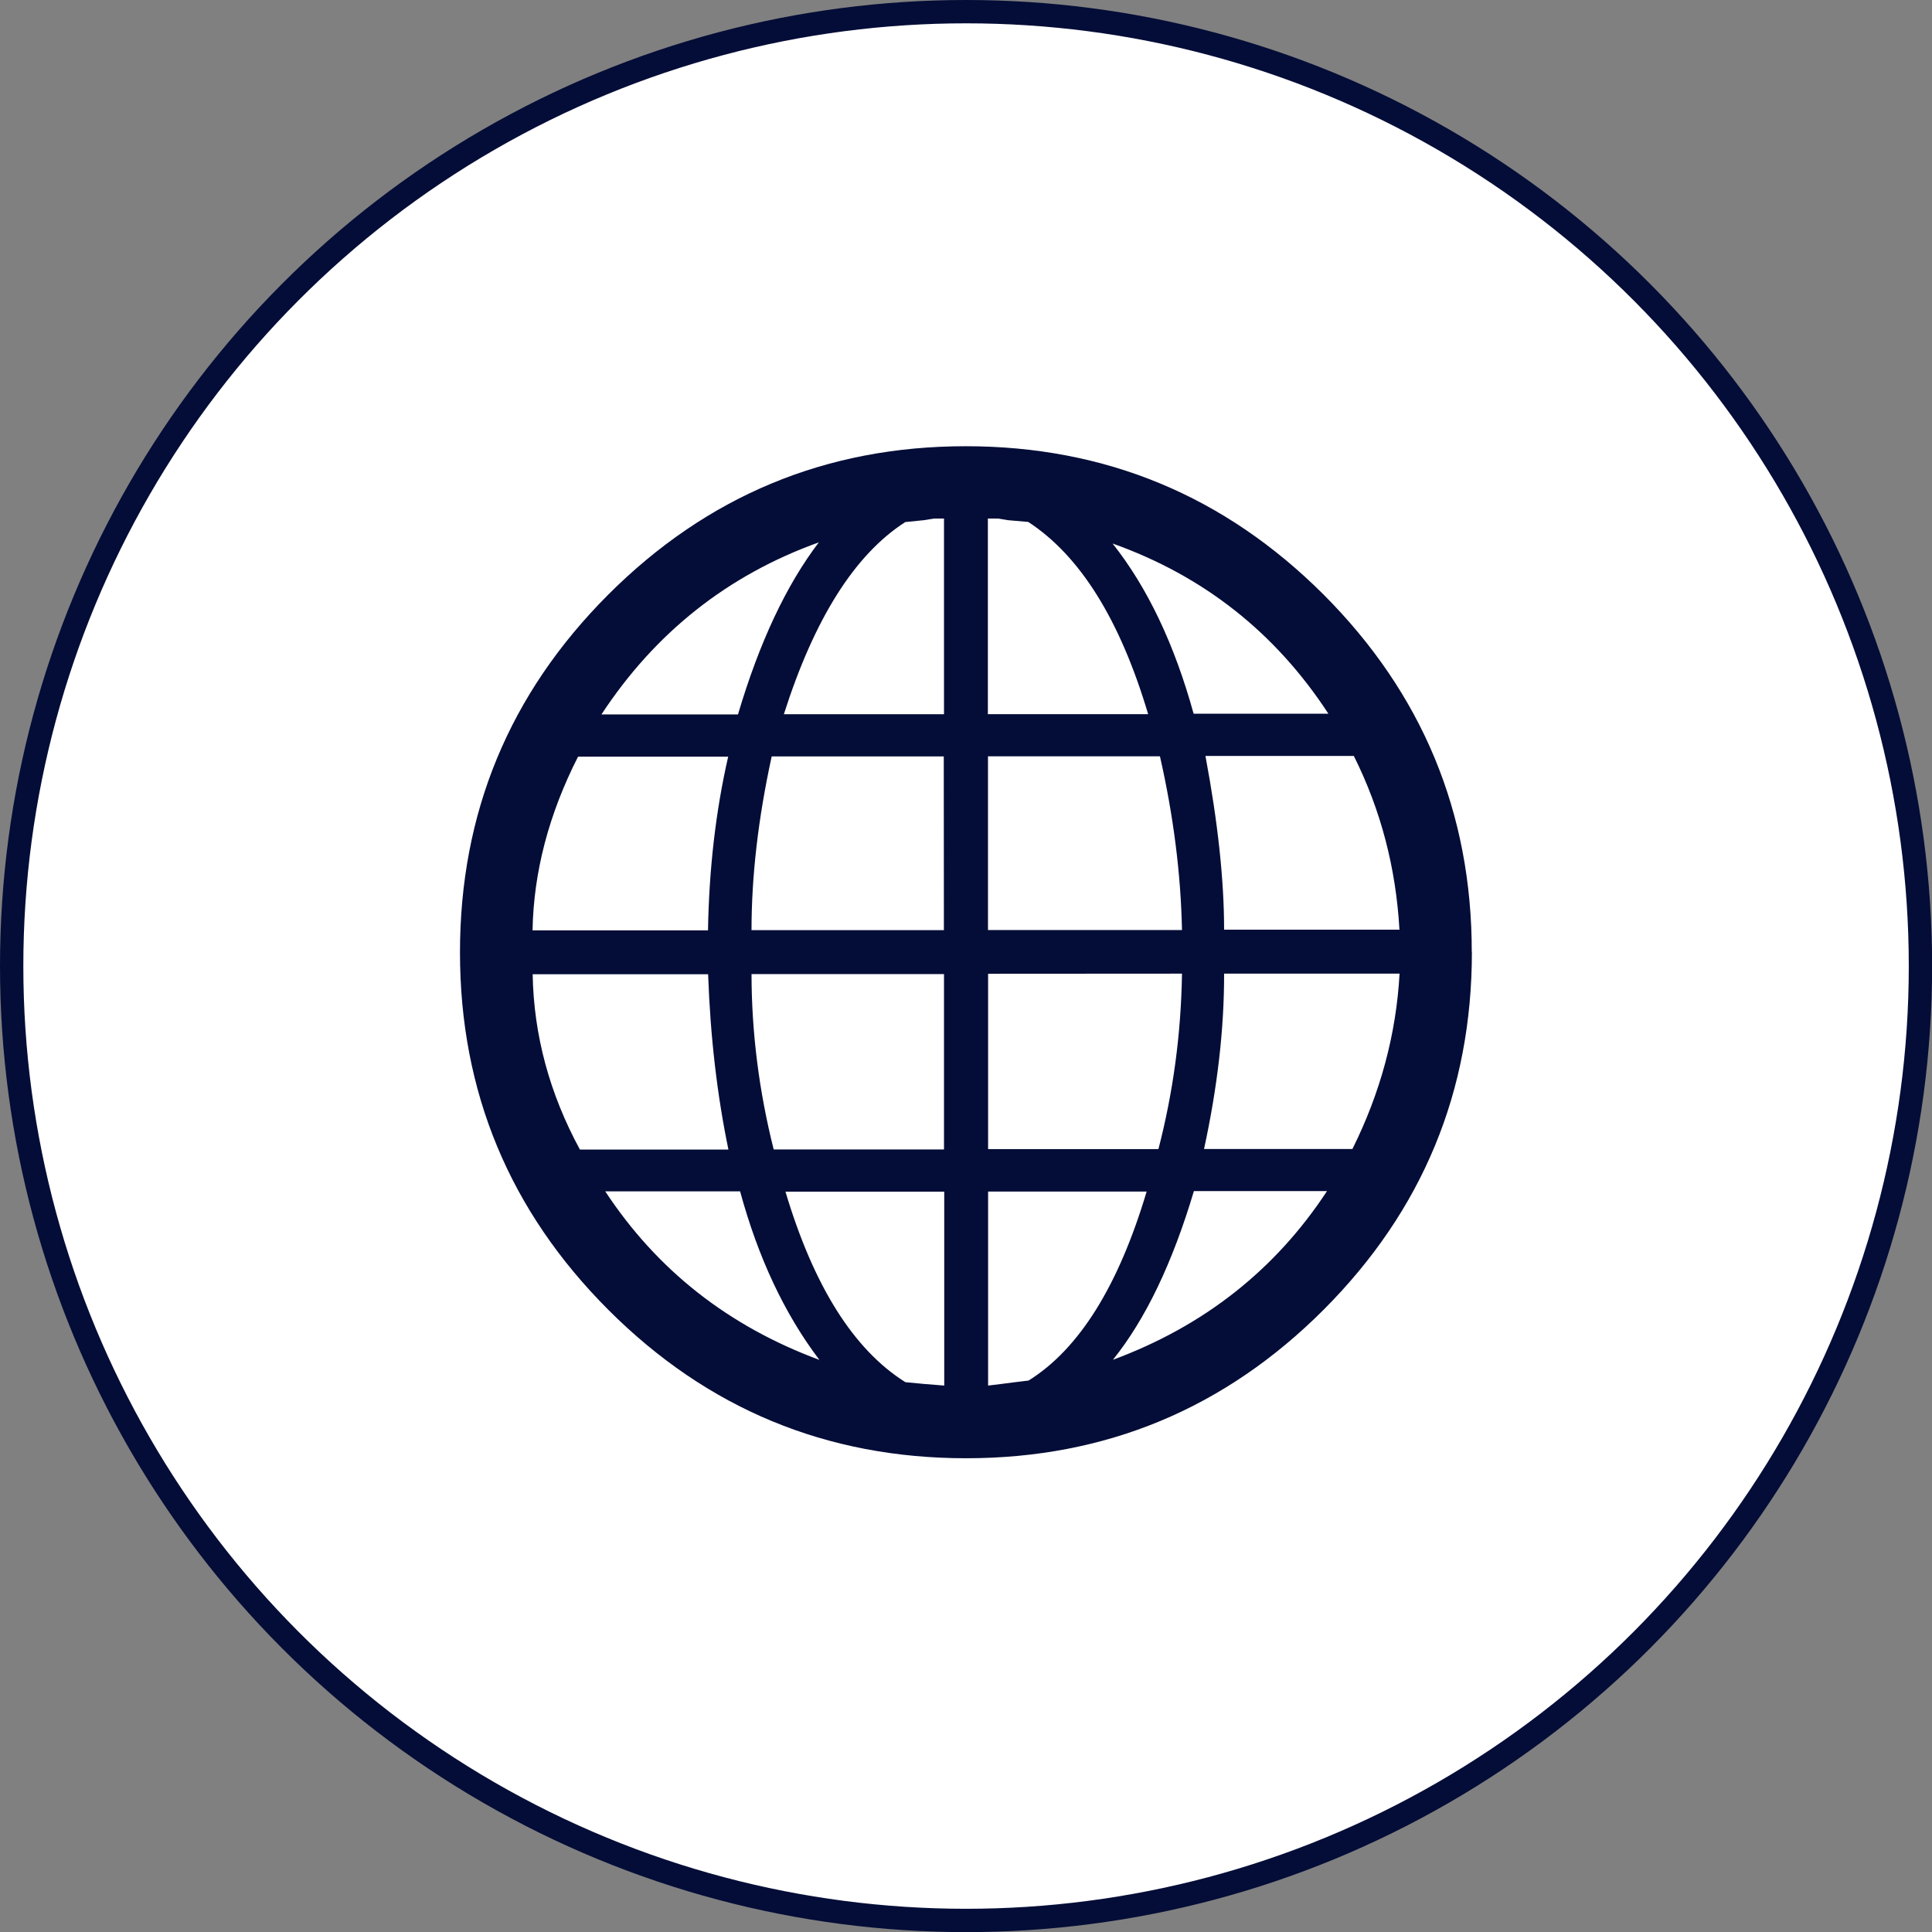
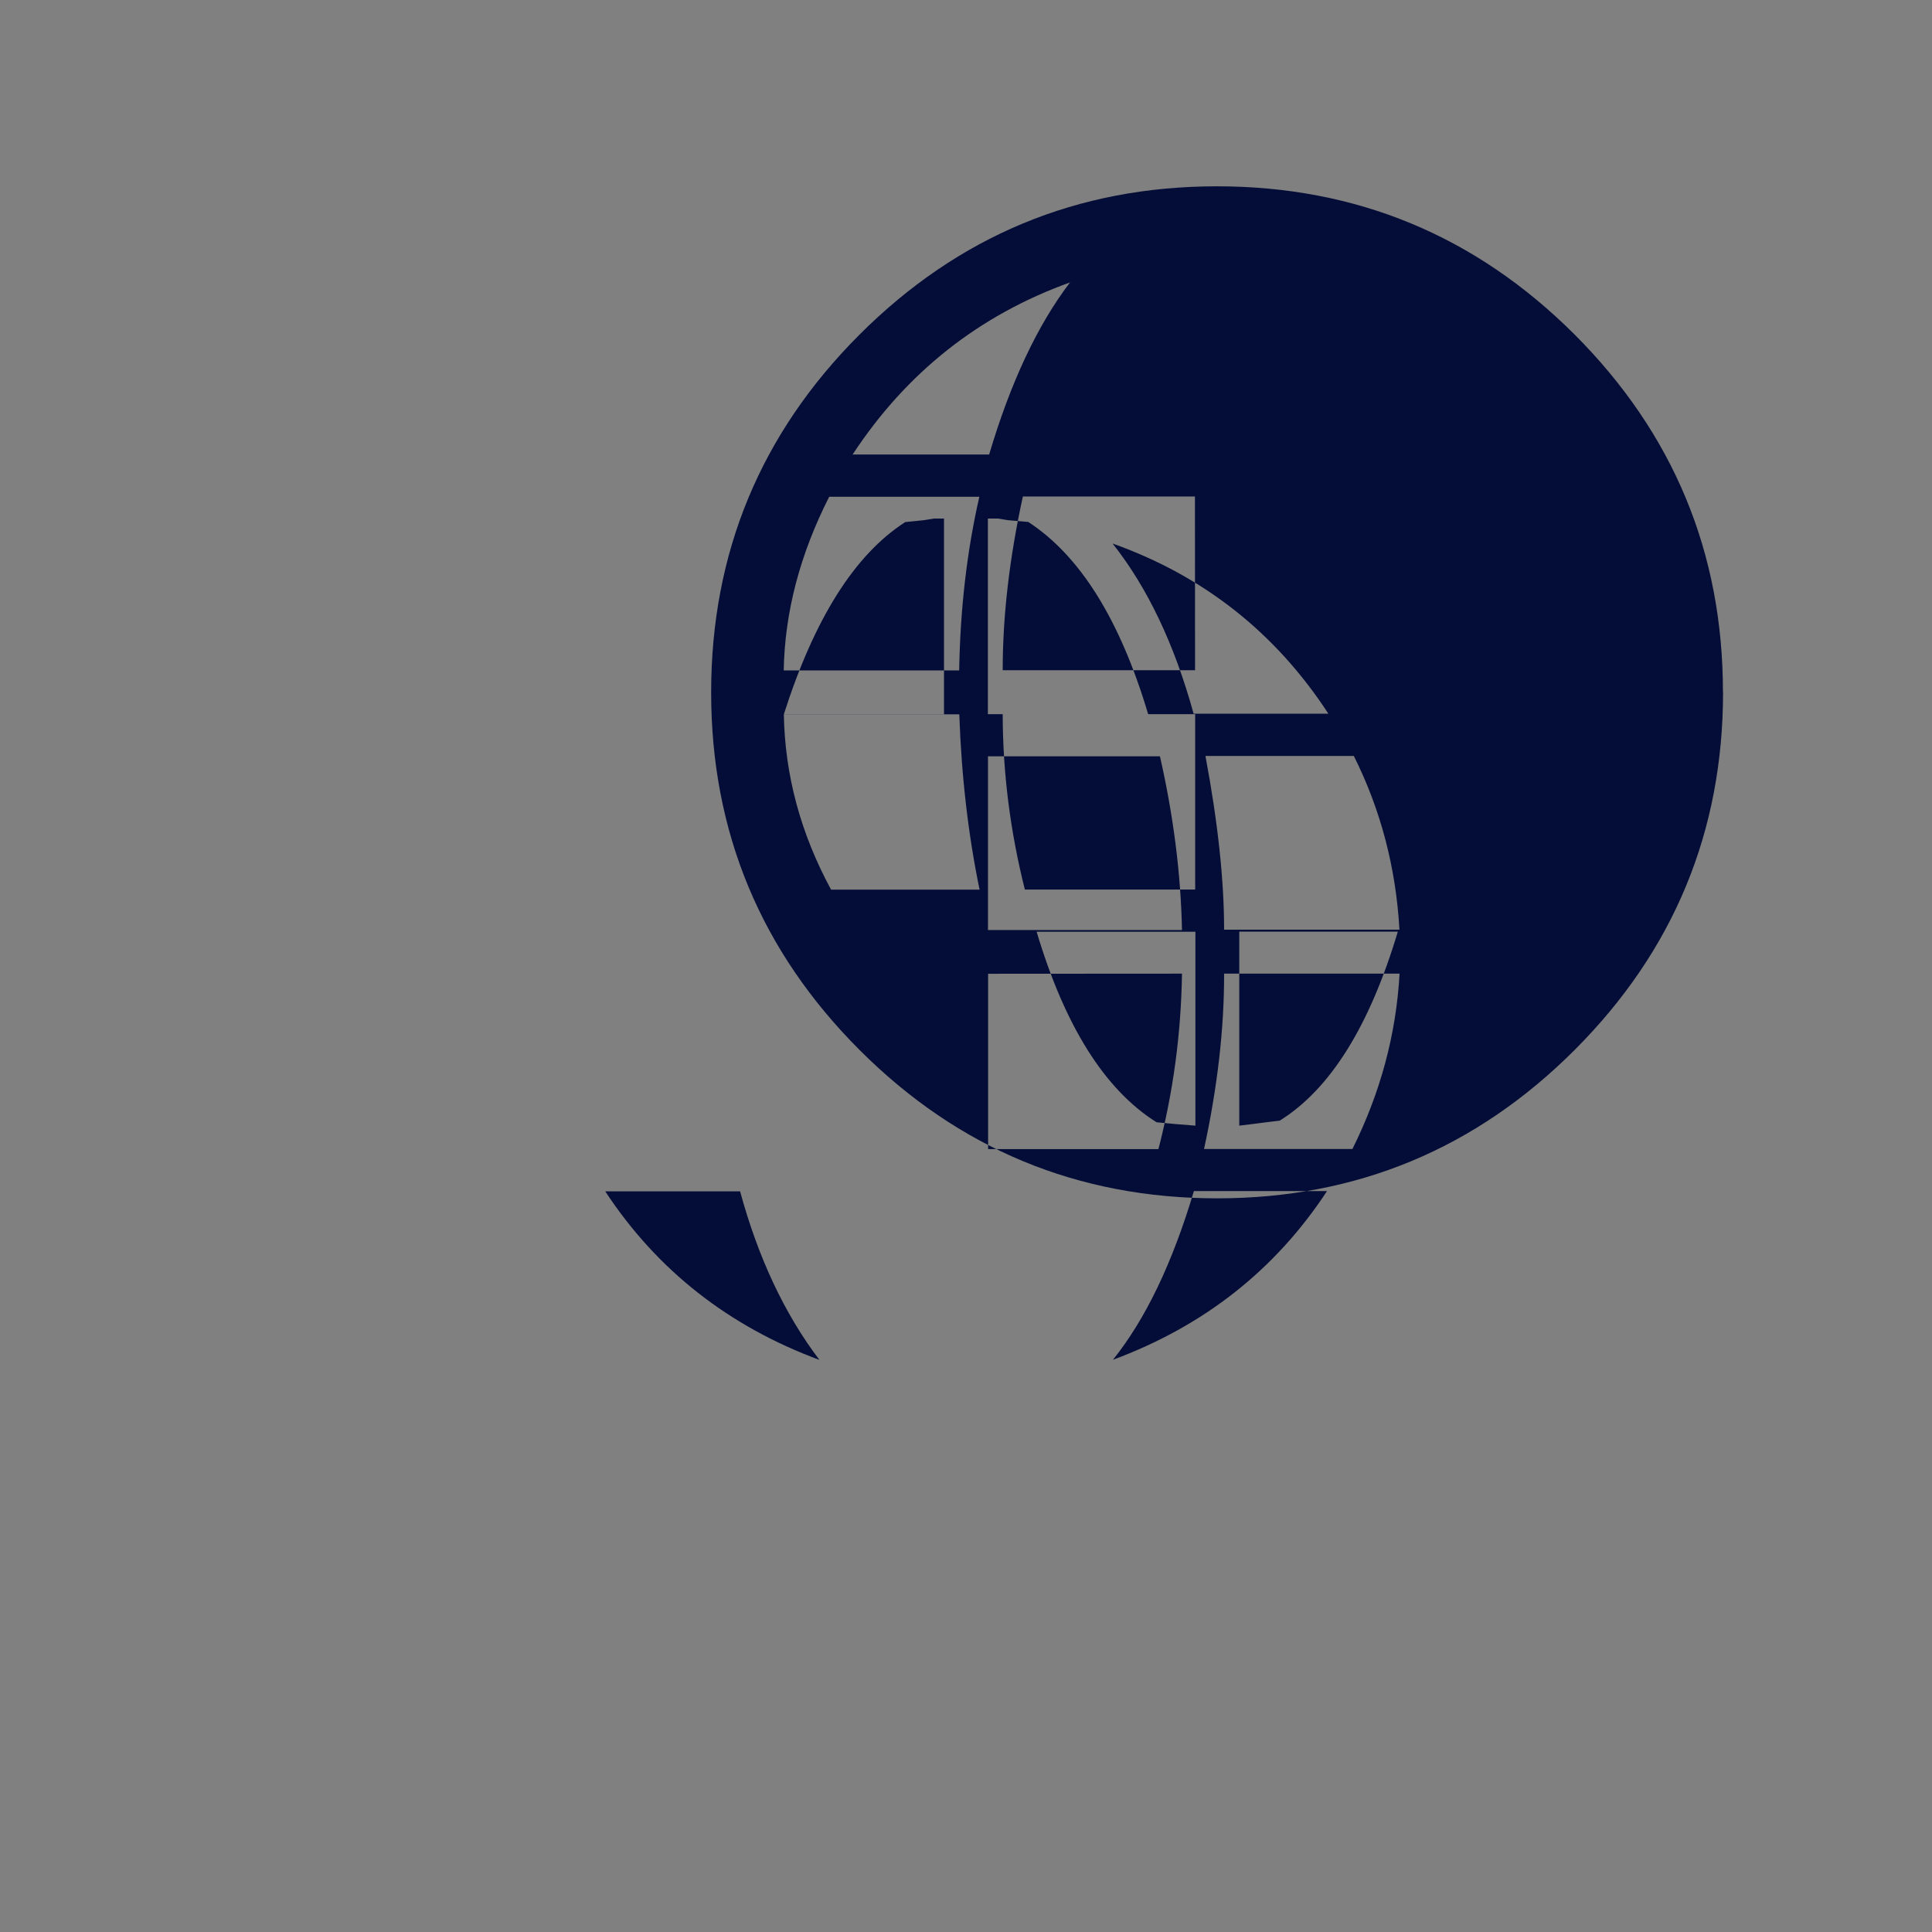
<svg xmlns="http://www.w3.org/2000/svg" id="Layer_2" data-name="Layer 2" viewBox="0 0 165.61 165.61">
  <rect x="0" y="0" width="165.61" height="165.61" fill="#808080" stroke="none" />
  <g id="Home">
    <g>
-       <circle cx="82.81" cy="82.81" r="81.81" style="fill: #fff; stroke: #040d37; stroke-miterlimit: 10; stroke-width: 2px;" />
-       <path d="M95.4,116.56c2.79-3.47,5.1-8.29,6.94-14.46h11.41c-4.43,6.75-10.55,11.57-18.35,14.46m-43.53-14.44h11.57c1.55,5.69,3.81,10.51,6.8,14.45-7.8-2.89-13.92-7.7-18.36-14.45m50.44-40.93c-1.65-5.98-3.97-10.84-6.95-14.6,7.81,2.78,13.97,7.65,18.5,14.59h-11.56Zm2.61,18.51c0-4.24-.53-9.2-1.6-14.9h12.72c2.31,4.62,3.61,9.58,3.91,14.89h-15.04Zm0,3.76h15.04c-.29,5.2-1.64,10.21-4.04,15.03h-12.72c1.15-5.3,1.73-10.31,1.72-15.03m-20.23,15.05v-15.04s16.62-.01,16.62-.01c-.08,5.21-.77,10.22-2.02,15.04h-14.6Zm-.02-33.68h14.75c1.16,5.1,1.79,10.07,1.89,14.89h-16.63s0-14.89,0-14.89Zm0-3.61v-16.77s.87,0,.87,0l.86,.14,1.73,.15c4.44,2.89,7.87,8.38,10.28,16.48h-13.74Zm-17.49,.01c2.61-8.19,6.07-13.69,10.41-16.48l1.59-.16,.86-.14h.87s0,16.77,0,16.77h-13.74Zm-21.53,22.28h15.04c.19,5.39,.78,10.4,1.74,15.03h-12.73c-2.61-4.81-3.96-9.82-4.05-15.03m3.9-18.65h12.86c-1.06,4.62-1.64,9.59-1.73,14.89h-15.04c.09-5.01,1.4-9.97,3.9-14.89m35.15,53.91v-16.63s13.59,0,13.59,0c-2.42,8.1-5.79,13.5-10.12,16.2l-1.16,.14-1.16,.15-1.15,.14Zm-17.36-16.62h13.6s0,16.62,0,16.62l-1.74-.14-1.59-.15c-4.44-2.79-7.86-8.23-10.28-16.33m-2.9-18.65h16.49s0,15.03,0,15.03h-14.6c-1.26-5.01-1.89-10.02-1.9-15.03m0-3.76c0-4.62,.57-9.59,1.73-14.9h14.75s.01,14.89,.01,14.89h-16.49Zm-12.87-18.49c4.62-7.04,10.85-11.96,18.64-14.76-2.79,3.66-5.1,8.58-6.93,14.75h-11.71Zm74.61,20.35c0-11.95-4.25-22.17-12.72-30.65-8.49-8.47-18.71-12.7-30.66-12.7-11.95,0-22.17,4.25-30.65,12.73-8.47,8.48-12.7,18.7-12.7,30.66,0,11.95,4.25,22.17,12.73,30.65,8.48,8.48,18.7,12.71,30.66,12.71,11.95,0,22.17-4.25,30.65-12.74,8.47-8.49,12.7-18.71,12.7-30.66" style="fill: #040d37; fill-rule: evenodd;" />
+       <path d="M95.4,116.56c2.79-3.47,5.1-8.29,6.94-14.46h11.41c-4.43,6.75-10.55,11.57-18.35,14.46m-43.53-14.44h11.57c1.55,5.69,3.81,10.51,6.8,14.45-7.8-2.89-13.92-7.7-18.36-14.45m50.44-40.93c-1.65-5.98-3.97-10.84-6.95-14.6,7.81,2.78,13.97,7.65,18.5,14.59h-11.56Zm2.61,18.51c0-4.24-.53-9.2-1.6-14.9h12.72c2.31,4.62,3.61,9.58,3.91,14.89h-15.04Zm0,3.76h15.04c-.29,5.2-1.64,10.21-4.04,15.03h-12.72c1.15-5.3,1.73-10.31,1.72-15.03m-20.23,15.05v-15.04s16.62-.01,16.62-.01c-.08,5.21-.77,10.22-2.02,15.04h-14.6Zm-.02-33.68h14.75c1.16,5.1,1.79,10.07,1.89,14.89h-16.63s0-14.89,0-14.89Zm0-3.61v-16.77s.87,0,.87,0l.86,.14,1.73,.15c4.44,2.89,7.87,8.38,10.28,16.48h-13.74Zm-17.49,.01c2.61-8.19,6.07-13.69,10.41-16.48l1.59-.16,.86-.14h.87s0,16.77,0,16.77h-13.74Zh15.04c.19,5.39,.78,10.4,1.74,15.03h-12.73c-2.61-4.81-3.96-9.82-4.05-15.03m3.9-18.65h12.86c-1.06,4.62-1.64,9.59-1.73,14.89h-15.04c.09-5.01,1.4-9.97,3.9-14.89m35.15,53.91v-16.63s13.59,0,13.59,0c-2.42,8.1-5.79,13.5-10.12,16.2l-1.16,.14-1.16,.15-1.15,.14Zm-17.36-16.62h13.6s0,16.62,0,16.62l-1.74-.14-1.59-.15c-4.44-2.79-7.86-8.23-10.28-16.33m-2.9-18.65h16.49s0,15.03,0,15.03h-14.6c-1.26-5.01-1.89-10.02-1.9-15.03m0-3.76c0-4.62,.57-9.59,1.73-14.9h14.75s.01,14.89,.01,14.89h-16.49Zm-12.87-18.49c4.62-7.04,10.85-11.96,18.64-14.76-2.79,3.66-5.1,8.58-6.93,14.75h-11.71Zm74.61,20.35c0-11.95-4.25-22.17-12.72-30.65-8.49-8.47-18.71-12.7-30.66-12.7-11.95,0-22.17,4.25-30.65,12.73-8.47,8.48-12.7,18.7-12.7,30.66,0,11.95,4.25,22.17,12.73,30.65,8.48,8.48,18.7,12.71,30.66,12.71,11.95,0,22.17-4.25,30.65-12.74,8.47-8.49,12.7-18.71,12.7-30.66" style="fill: #040d37; fill-rule: evenodd;" />
    </g>
  </g>
</svg>